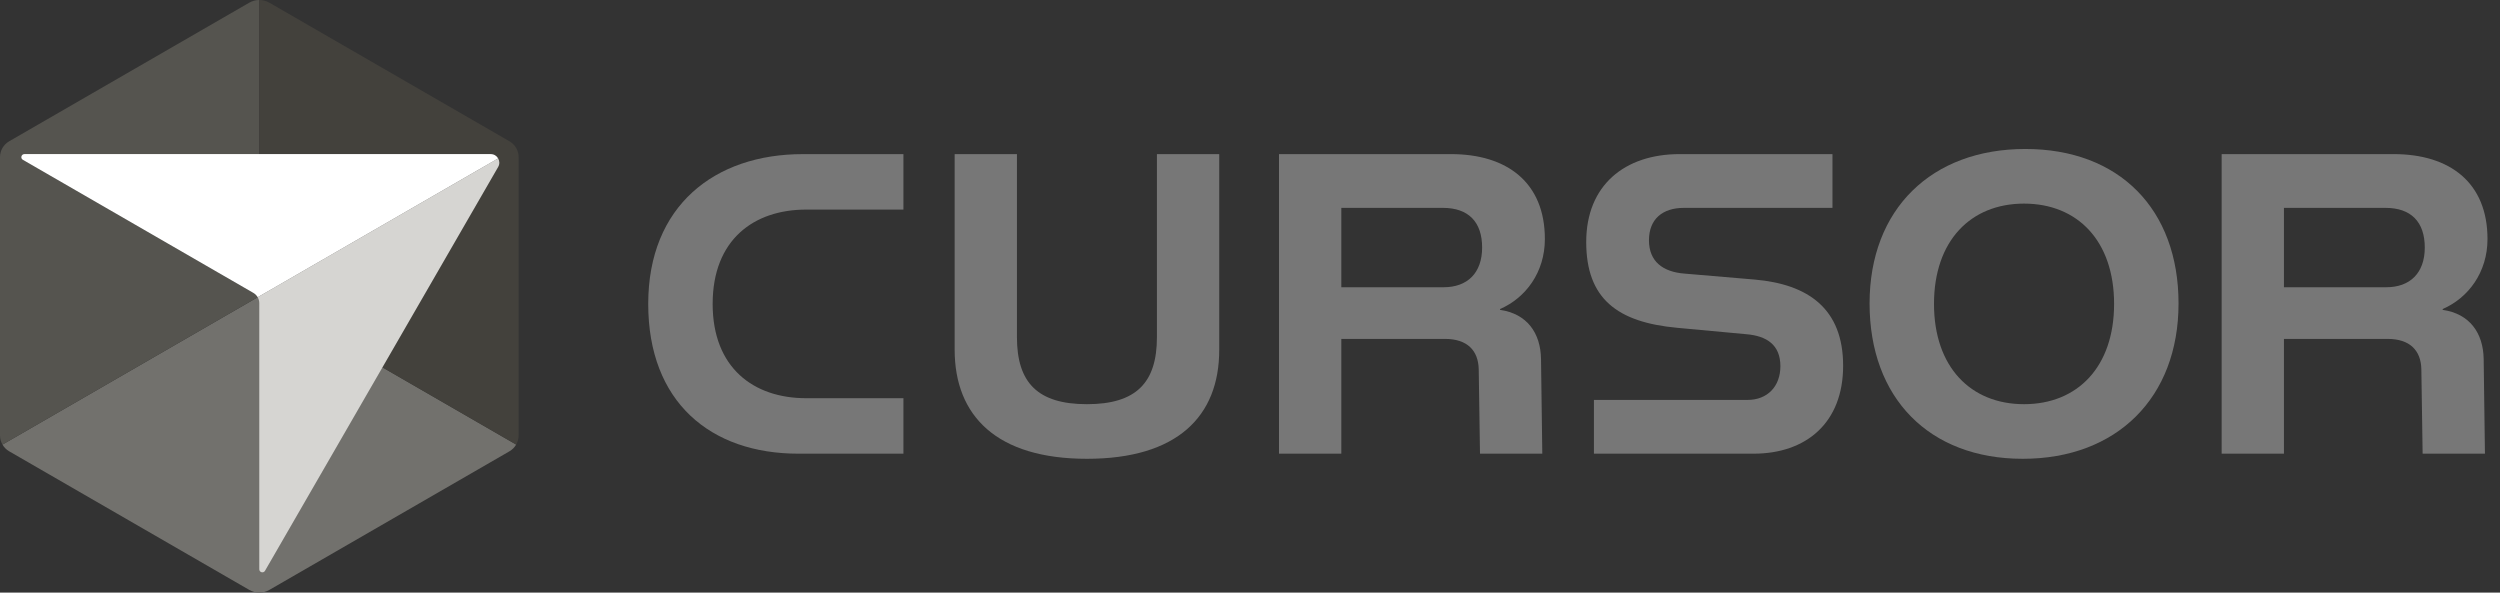
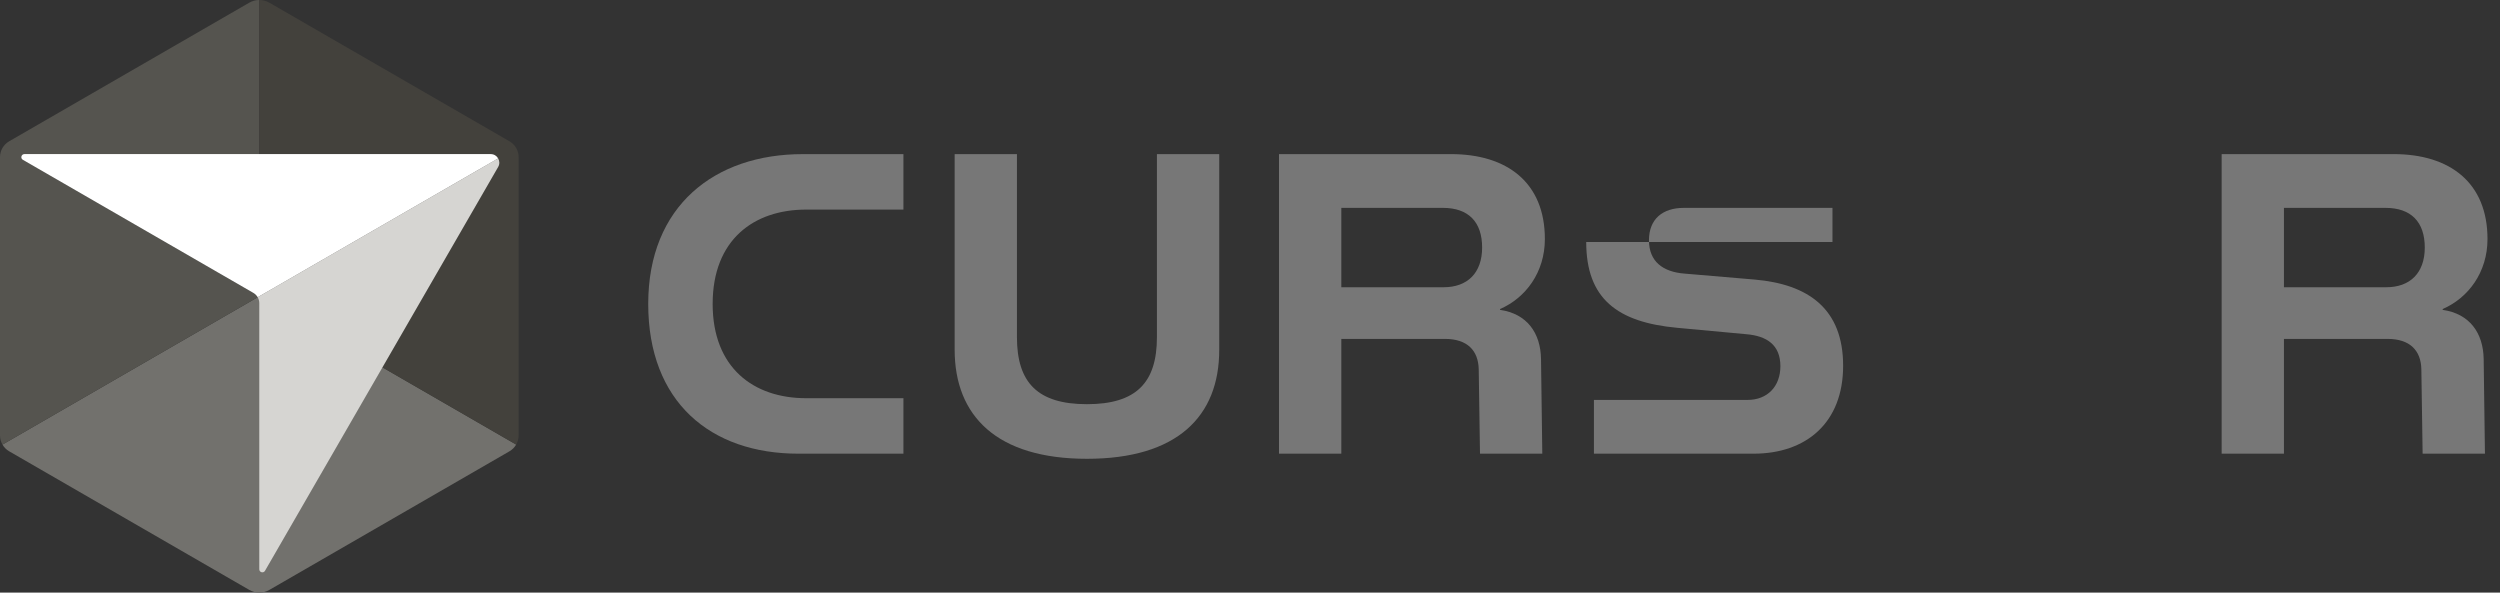
<svg xmlns="http://www.w3.org/2000/svg" width="135" height="32" viewBox="0 0 135 32" fill="none">
  <rect x="0" y="0" width="135" height="32" fill="#333333" stroke="none" />
  <g clip-path="url(#clip0_19639_24988)">
    <path d="M14.003 16L27.873 24.008C27.788 24.155 27.664 24.281 27.511 24.37L14.547 31.854C14.21 32.049 13.795 32.049 13.459 31.854L0.495 24.37C0.342 24.281 0.218 24.155 0.133 24.008L14.003 16Z" fill="#72716D" />
    <path d="M14.002 0V16L0.133 24.008C0.047 23.86 0 23.69 0 23.513V8.487C0 8.133 0.188 7.807 0.494 7.63L13.458 0.146C13.626 0.049 13.814 0 14.002 0H14.002Z" fill="#55544F" />
    <path d="M27.873 7.992C27.788 7.845 27.664 7.719 27.511 7.63L14.547 0.146C14.38 0.049 14.192 0 14.004 0V16L27.874 24.008C27.959 23.86 28.006 23.69 28.006 23.513V8.487C28.006 8.31 27.96 8.14 27.874 7.992H27.873Z" fill="#43413C" />
    <path d="M26.9 8.553C26.979 8.688 26.99 8.862 26.9 9.017L14.31 30.823C14.226 30.97 14.001 30.91 14.001 30.74V16.371C14.001 16.256 13.97 16.146 13.914 16.049L26.9 8.552H26.9V8.553Z" fill="#D6D5D2" />
    <path d="M26.9 8.553L13.915 16.05C13.86 15.954 13.779 15.872 13.68 15.815L1.236 8.63C1.088 8.546 1.149 8.321 1.319 8.321H26.498C26.677 8.321 26.822 8.417 26.9 8.553Z" fill="white" />
    <path d="M43.346 8.322H48.785V11.318H43.53C40.696 11.318 38.483 12.954 38.483 16.411C38.483 19.867 40.696 21.503 43.53 21.503H48.785V24.499H43.115C38.368 24.499 35.004 21.711 35.004 16.411C35.004 11.111 38.599 8.323 43.346 8.323V8.322Z" fill="#777777" />
    <path d="M51.551 8.322H54.915V18.208C54.915 20.673 56.044 21.826 58.695 21.826C61.345 21.826 62.474 20.674 62.474 18.208V8.322H65.838V18.899C65.838 22.494 63.557 24.775 58.695 24.775C53.832 24.775 51.551 22.471 51.551 18.876V8.322Z" fill="#777777" />
    <path d="M83.423 12.908C83.423 14.705 82.386 16.088 81.003 16.687V16.733C82.455 16.941 83.193 17.978 83.215 19.384L83.284 24.499H79.92L79.851 19.937C79.828 18.923 79.229 18.301 78.031 18.301H72.431V24.499H69.066V8.322H78.353C81.395 8.322 83.423 9.866 83.423 12.908ZM80.035 13.368C80.035 11.986 79.298 11.225 77.915 11.225H72.431V15.511H77.961C79.228 15.511 80.035 14.751 80.035 13.368V13.368Z" fill="#777777" />
-     <path d="M96.141 19.775C96.141 18.623 95.404 18.139 94.298 18.047L90.565 17.701C87.339 17.402 85.656 16.134 85.656 13.069C85.656 10.004 87.731 8.322 90.703 8.322H98.953V11.225H90.933C89.781 11.225 89.044 11.825 89.044 12.977C89.044 14.129 89.804 14.682 90.957 14.774L94.759 15.097C97.64 15.35 99.529 16.664 99.529 19.752C99.529 22.84 97.525 24.499 94.69 24.499H86.072V21.596H94.367C95.45 21.596 96.141 20.858 96.141 19.776V19.775Z" fill="#777777" />
-     <path d="M109.368 8.045C114.438 8.045 117.641 11.294 117.641 16.387C117.641 21.48 114.3 24.775 109.23 24.775C104.161 24.775 100.957 21.48 100.957 16.387C100.957 11.294 104.299 8.045 109.368 8.045ZM114.161 16.411C114.161 13 112.179 10.995 109.298 10.995C106.418 10.995 104.436 13 104.436 16.411C104.436 19.821 106.418 21.826 109.298 21.826C112.179 21.826 114.161 19.821 114.161 16.411Z" fill="#777777" />
+     <path d="M96.141 19.775C96.141 18.623 95.404 18.139 94.298 18.047L90.565 17.701C87.339 17.402 85.656 16.134 85.656 13.069H98.953V11.225H90.933C89.781 11.225 89.044 11.825 89.044 12.977C89.044 14.129 89.804 14.682 90.957 14.774L94.759 15.097C97.64 15.35 99.529 16.664 99.529 19.752C99.529 22.84 97.525 24.499 94.69 24.499H86.072V21.596H94.367C95.45 21.596 96.141 20.858 96.141 19.776V19.775Z" fill="#777777" />
    <path d="M134.325 12.908C134.325 14.705 133.288 16.088 131.905 16.687V16.733C133.357 16.941 134.095 17.978 134.118 19.384L134.187 24.499H130.822L130.753 19.937C130.731 18.923 130.131 18.301 128.933 18.301H123.333V24.499H119.969V8.322H129.256C132.298 8.322 134.325 9.866 134.325 12.908ZM130.938 13.368C130.938 11.986 130.2 11.225 128.818 11.225H123.333V15.511H128.863C130.131 15.511 130.938 14.751 130.938 13.368V13.368Z" fill="#777777" />
  </g>
  <defs>
    <clipPath id="clip0_19639_24988">
      <rect width="134.325" height="32" fill="white" />
    </clipPath>
  </defs>
</svg>